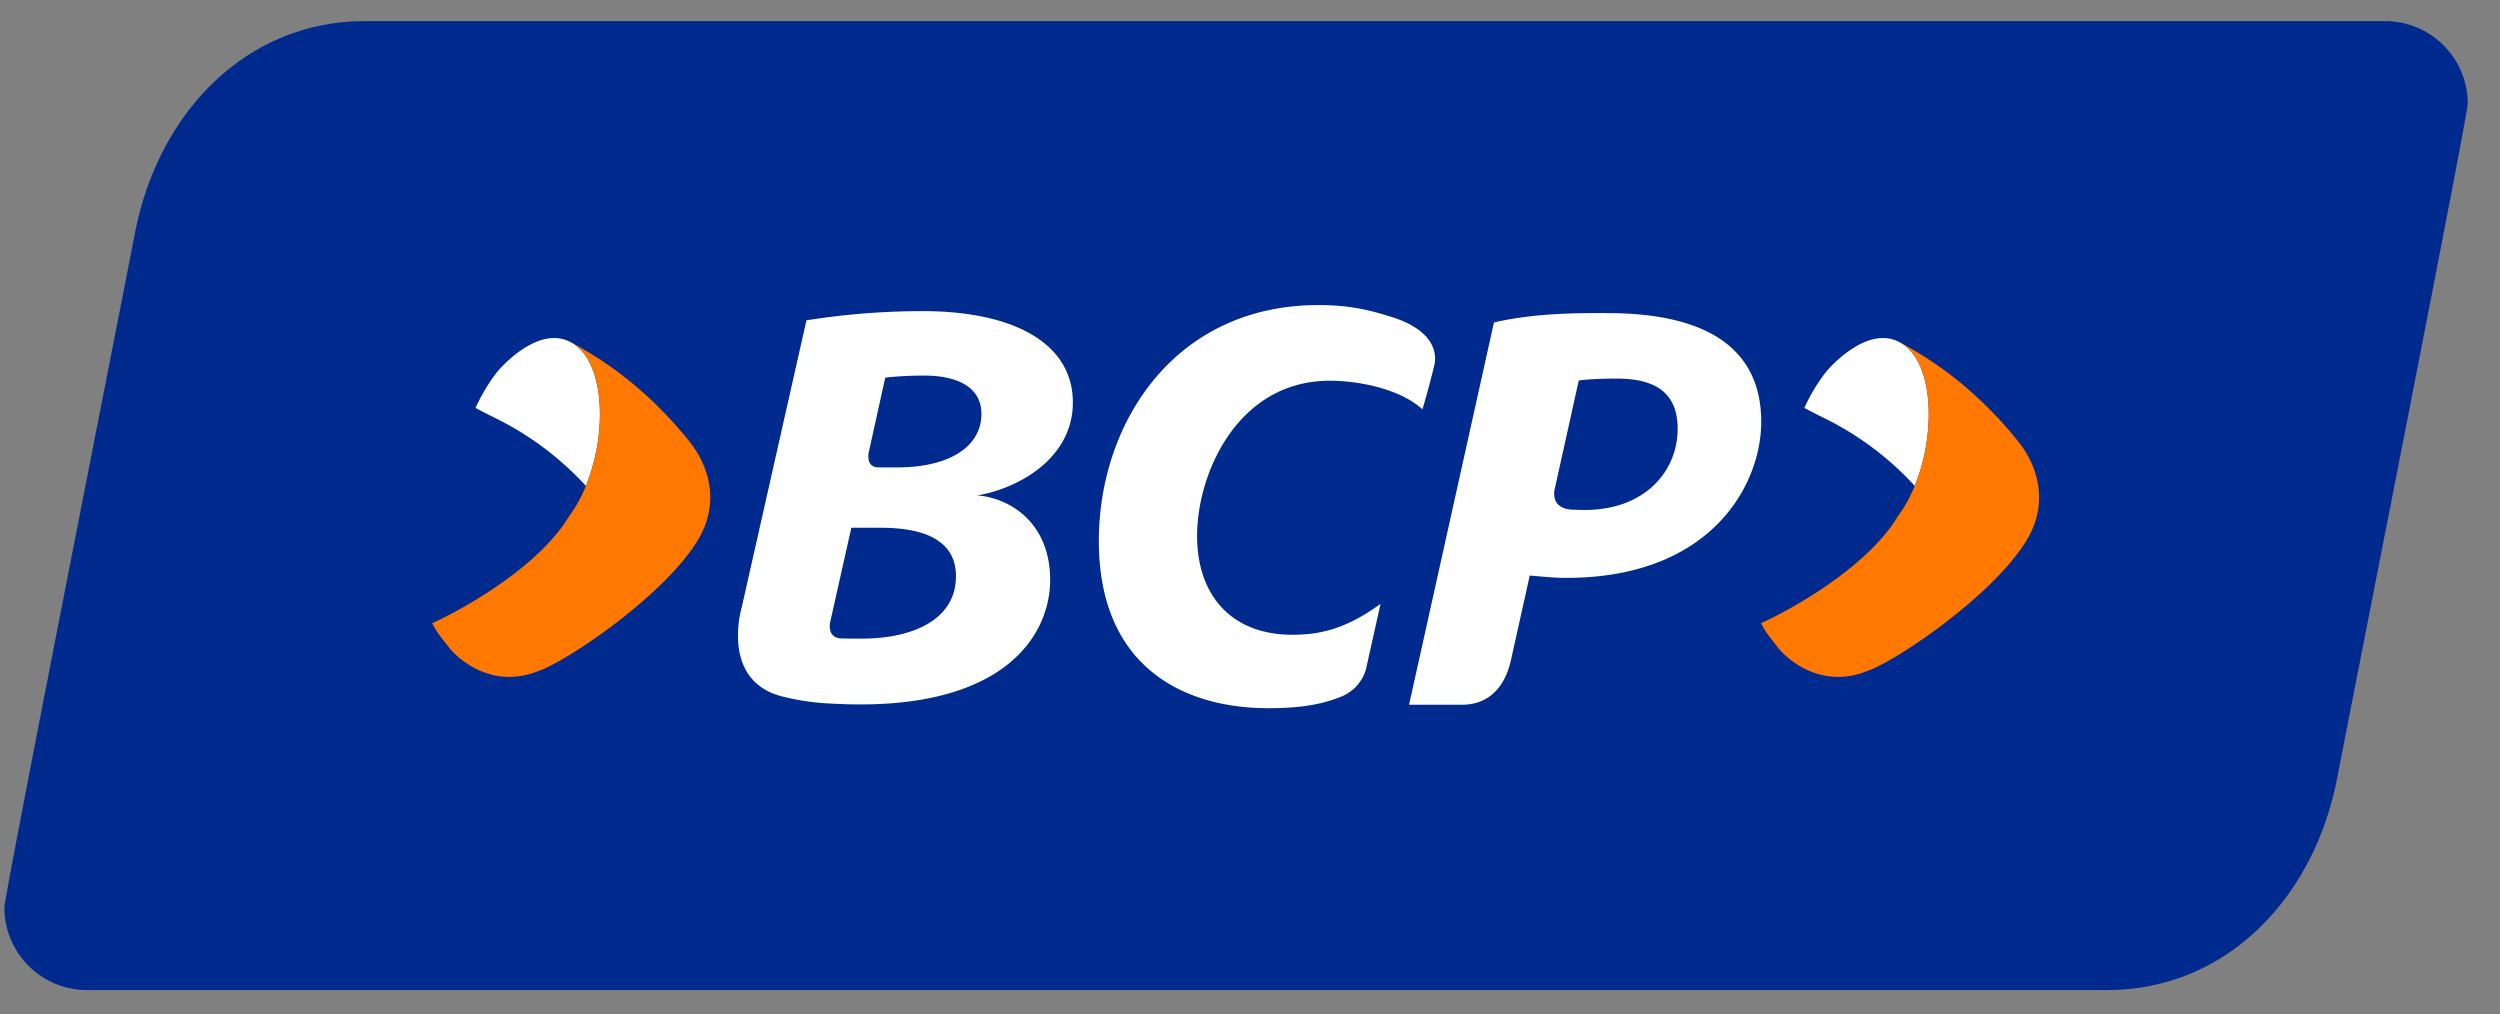
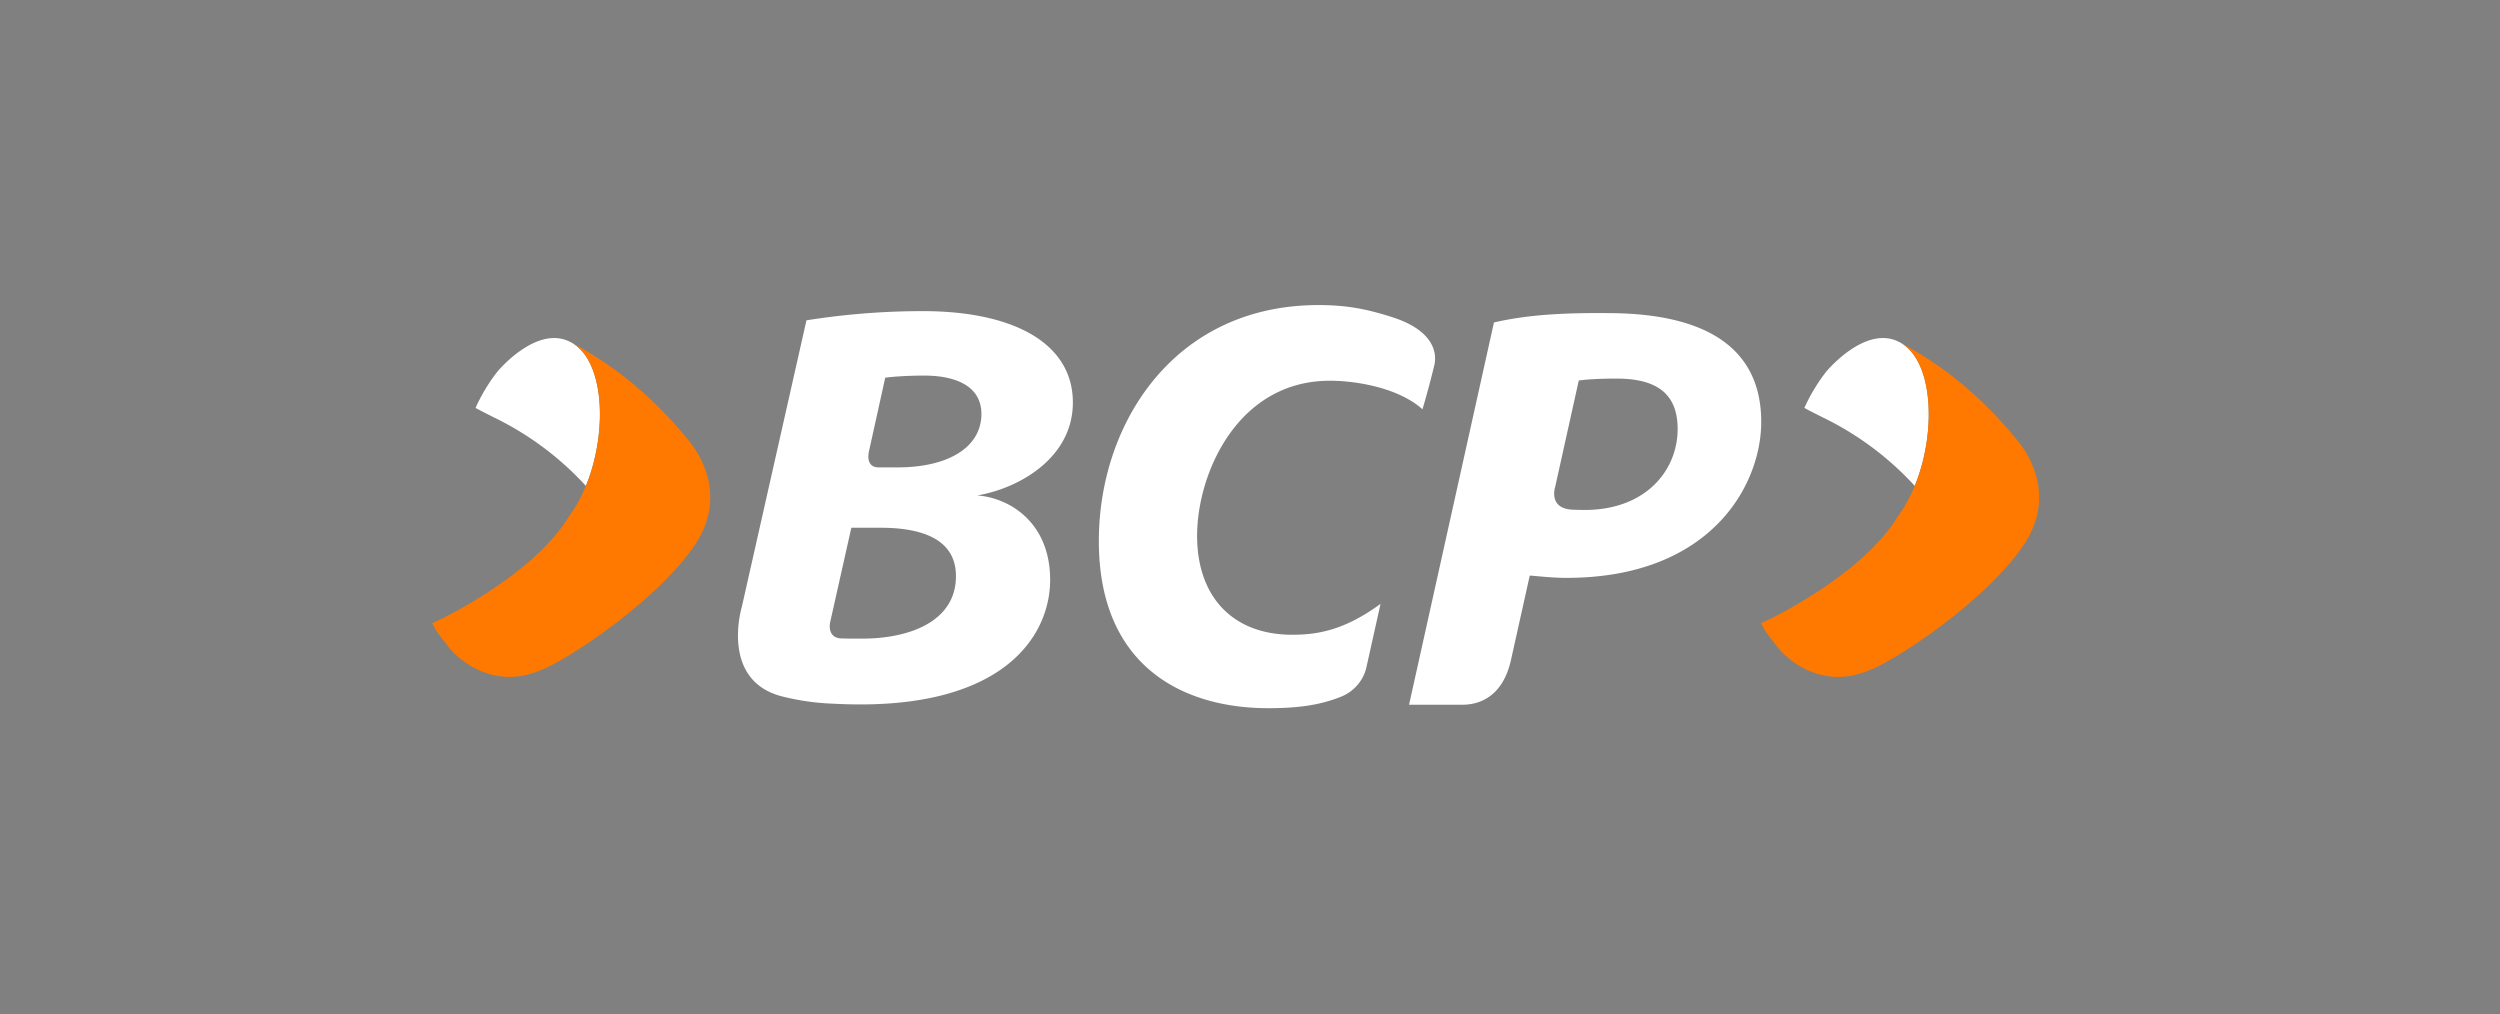
<svg xmlns="http://www.w3.org/2000/svg" width="69" height="28" viewBox="0 0 69 28">
  <rect x="0" y="0" width="69" height="28" fill="#808080" stroke="none" />
  <g fill="none" fill-rule="evenodd">
-     <path d="M65.844.583H10.075c-3.293 0-5.708 2.537-6.349 5.842C3.086 9.73.121 24.727.121 25.045a2.28 2.28 0 0 0 2.265 2.28H58.155c3.293 0 5.708-2.537 6.349-5.842.64-3.304 3.605-18.301 3.605-18.62a2.28 2.28 0 0 0-2.265-2.28" fill="#002A8D" />
    <path d="M22.909 17.19s-.085.397.287.43c.187.006.387.006.597.006 1.339 0 2.564-.487 2.591-1.682.026-1.059-.928-1.378-2.076-1.378h-.811l-.588 2.623zm6.075-1.187c0 1.585-1.346 3.675-6.001 3.418a6.713 6.713 0 0 1-1.373-.194c-1.753-.427-1.137-2.472-1.137-2.472l1.785-7.914a20.466 20.466 0 0 1 3.213-.254c2.49 0 4.14.878 4.14 2.522 0 1.539-1.502 2.375-2.64 2.565.901.066 2.013.754 2.013 2.329zm-4.552-5.578-.45 2.039s-.112.436.27.436h.525c1.35 0 2.286-.523 2.31-1.444.018-.76-.644-1.09-1.584-1.09-.43 0-.881.03-1.07.059zm15.936 9.025H38.89L41.233 8.9c.97-.224 1.99-.268 3.171-.258 2.884.011 4.206 1.102 4.206 3.002 0 1.742-1.387 4.305-5.376 4.305-.408 0-.76-.047-1.013-.063l-.518 2.33c-.244 1.086-.957 1.234-1.335 1.234zm3.206-8.948-.652 2.941s-.21.626.54.626c.093.003.193.006.304.006 1.676-.013 2.537-1.106 2.537-2.238 0-1.114-.77-1.388-1.696-1.388-.473 0-.828.023-1.033.053zM33.04 14.789c0 1.665.967 2.73 2.626 2.73.683 0 1.43-.115 2.437-.853l-.395 1.773s-.11.589-.764.817c-.53.2-1.091.29-1.94.29-2.367 0-4.676-1.165-4.676-4.616 0-3.23 2.069-6.51 6.063-6.51.784 0 1.338.11 2.047.338 1.094.353 1.227.946 1.154 1.3a22.87 22.87 0 0 1-.332 1.238c-.688-.615-1.886-.788-2.553-.788-2.553 0-3.667 2.564-3.667 4.28zM16.17 13.41a8.438 8.438 0 0 0-2.53-1.886s-.338-.168-.515-.265c.258-.58.597-.993.597-.993.048-.063 1.076-1.27 1.98-.846.987.444 1.087 2.483.469 3.99zm36.677 0a8.438 8.438 0 0 0-2.53-1.886s-.339-.168-.516-.265c.258-.58.597-.993.597-.993.048-.063 1.076-1.27 1.98-.846.987.444 1.087 2.483.469 3.99z" fill="#FFF" />
    <path d="M19.234 14.952c-.963 1.537-3.589 3.29-4.333 3.552-1.447.606-2.426-.517-2.51-.635-.27-.347-.335-.42-.466-.675-.025.043 2.778-1.261 3.782-2.948 1.088-1.45 1.183-4.292-.005-4.826.359.18 1.205.667 1.97 1.347.761.647 1.42 1.494 1.406 1.483.08.109 1.035 1.297.156 2.702zm36.52-2.702c.08.109 1.035 1.297.156 2.702-.963 1.537-3.589 3.29-4.333 3.552-1.447.606-2.426-.517-2.51-.635-.27-.347-.335-.42-.466-.675-.026.043 2.778-1.261 3.782-2.948 1.088-1.45 1.182-4.292-.006-4.826.36.18 1.206.667 1.97 1.347a10.839 10.839 0 0 1 1.407 1.483z" fill="#FF7800" />
  </g>
</svg>